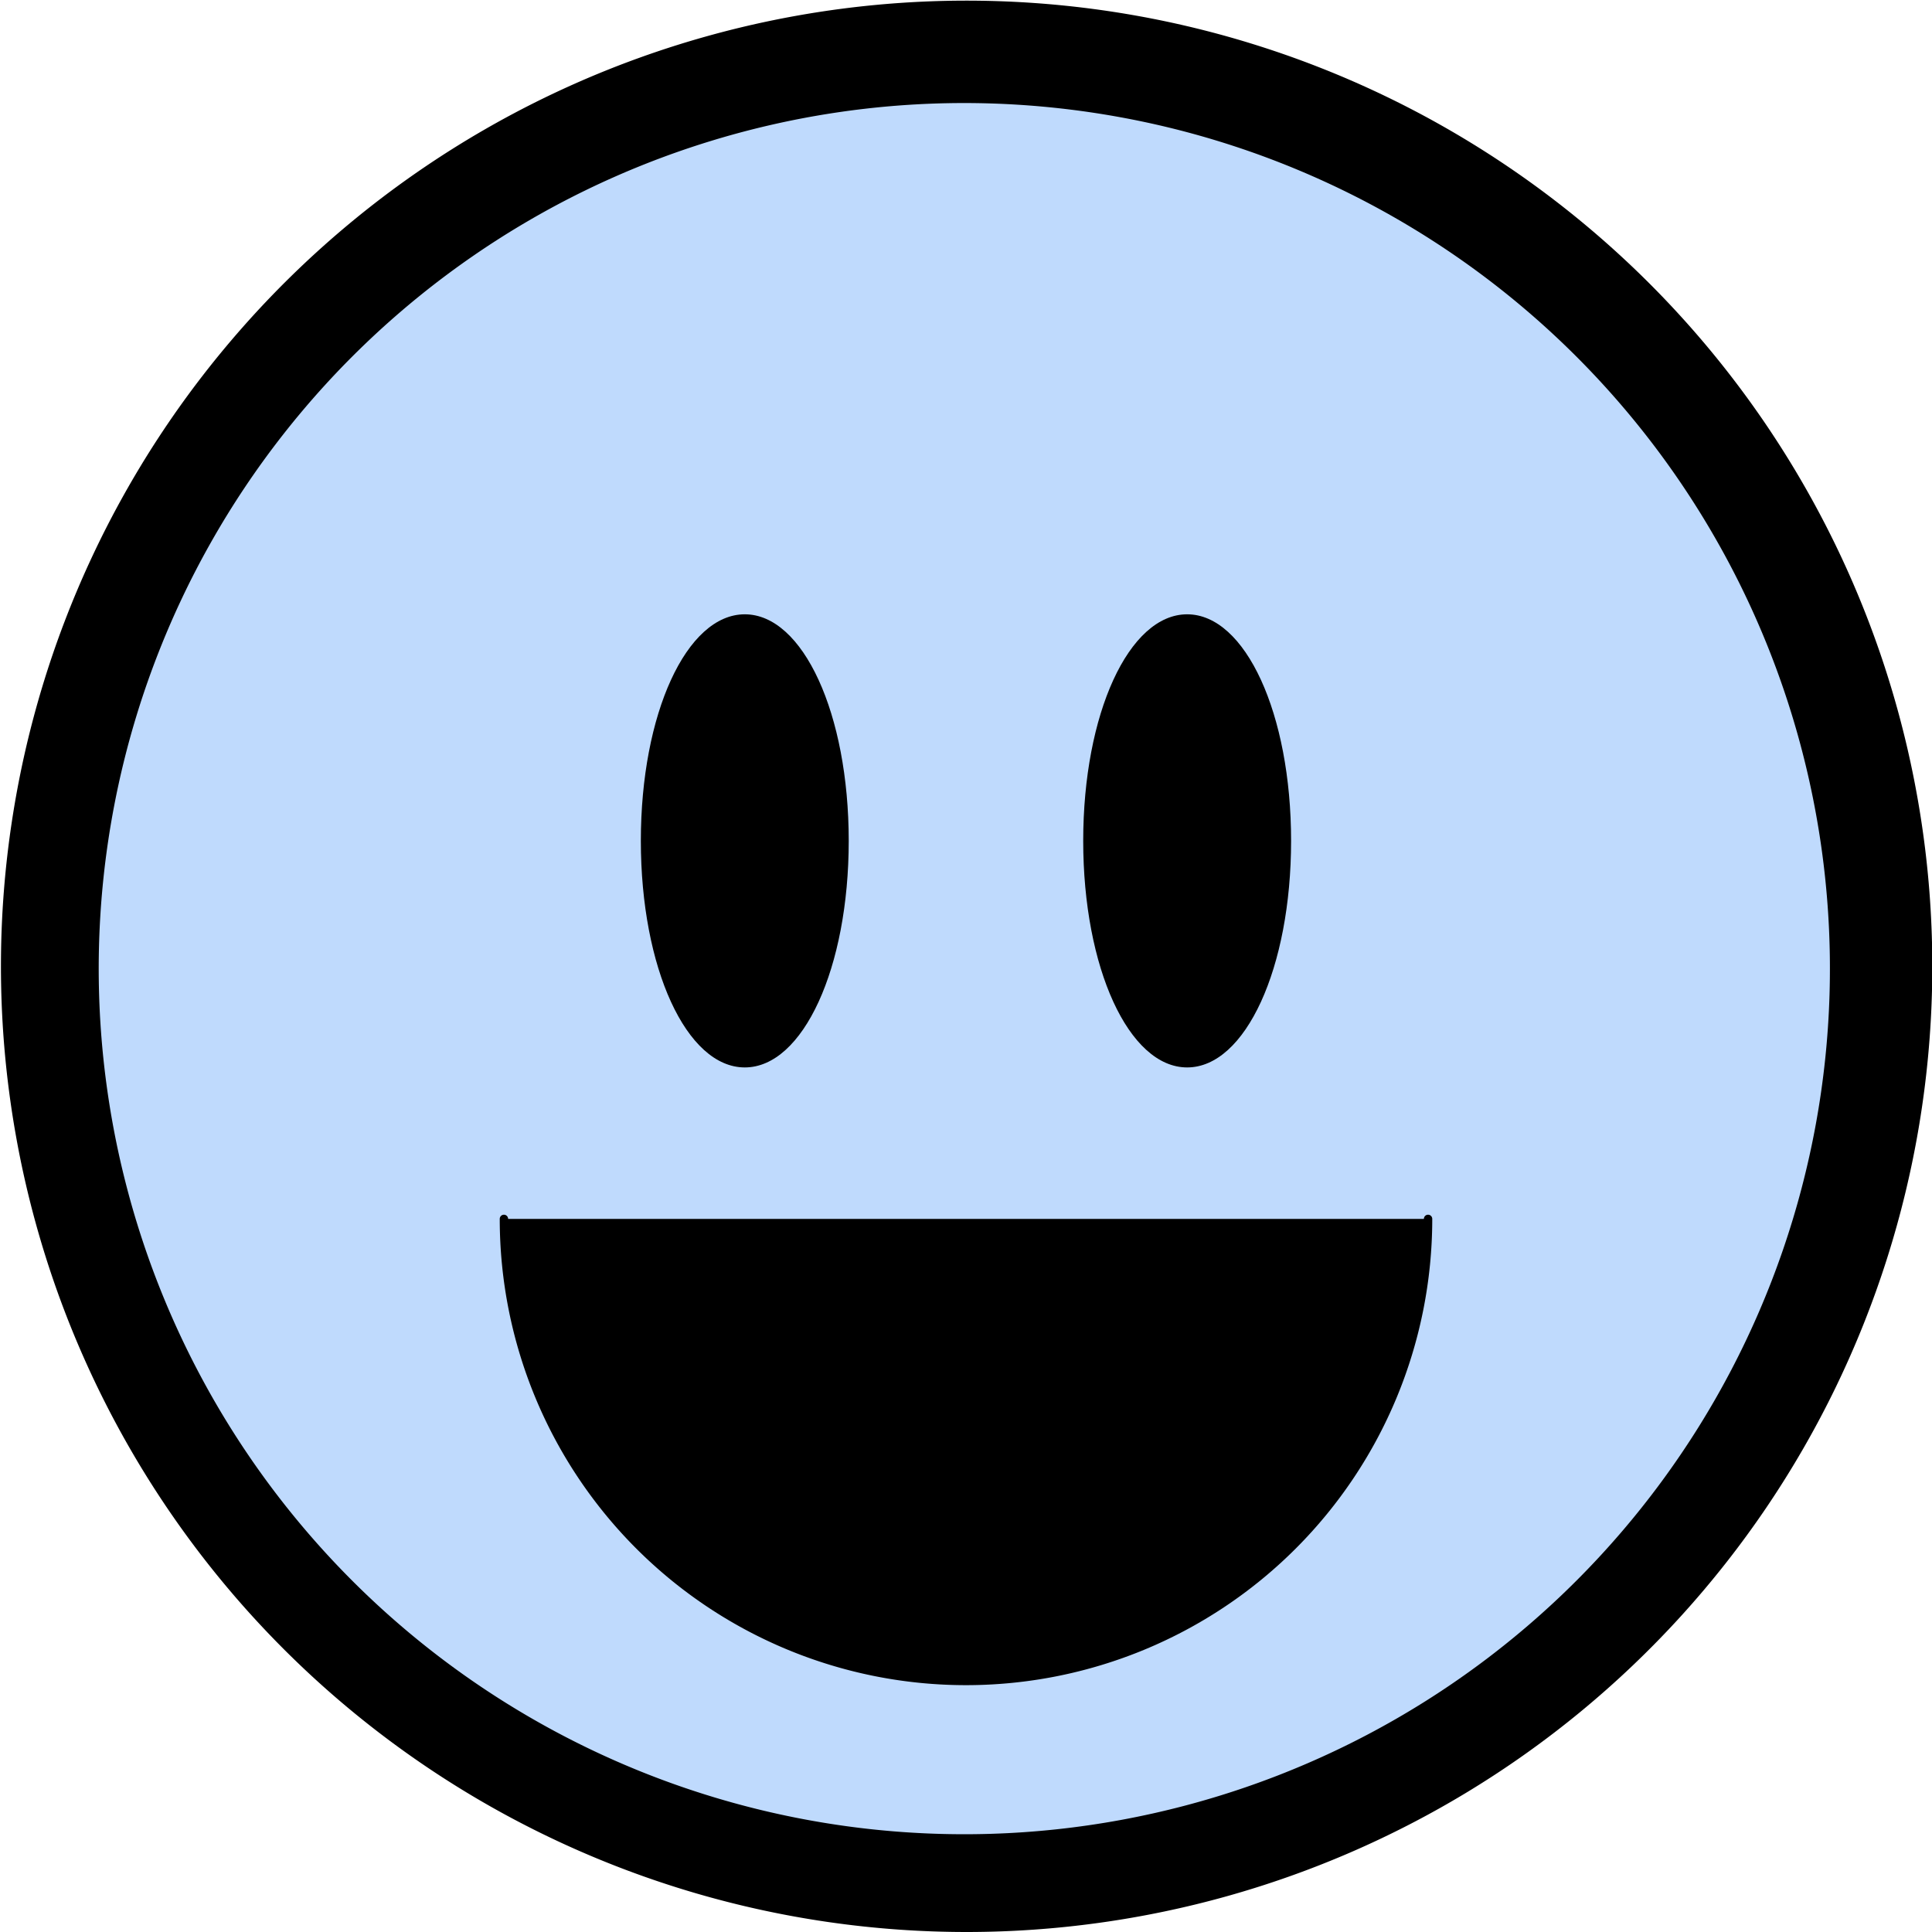
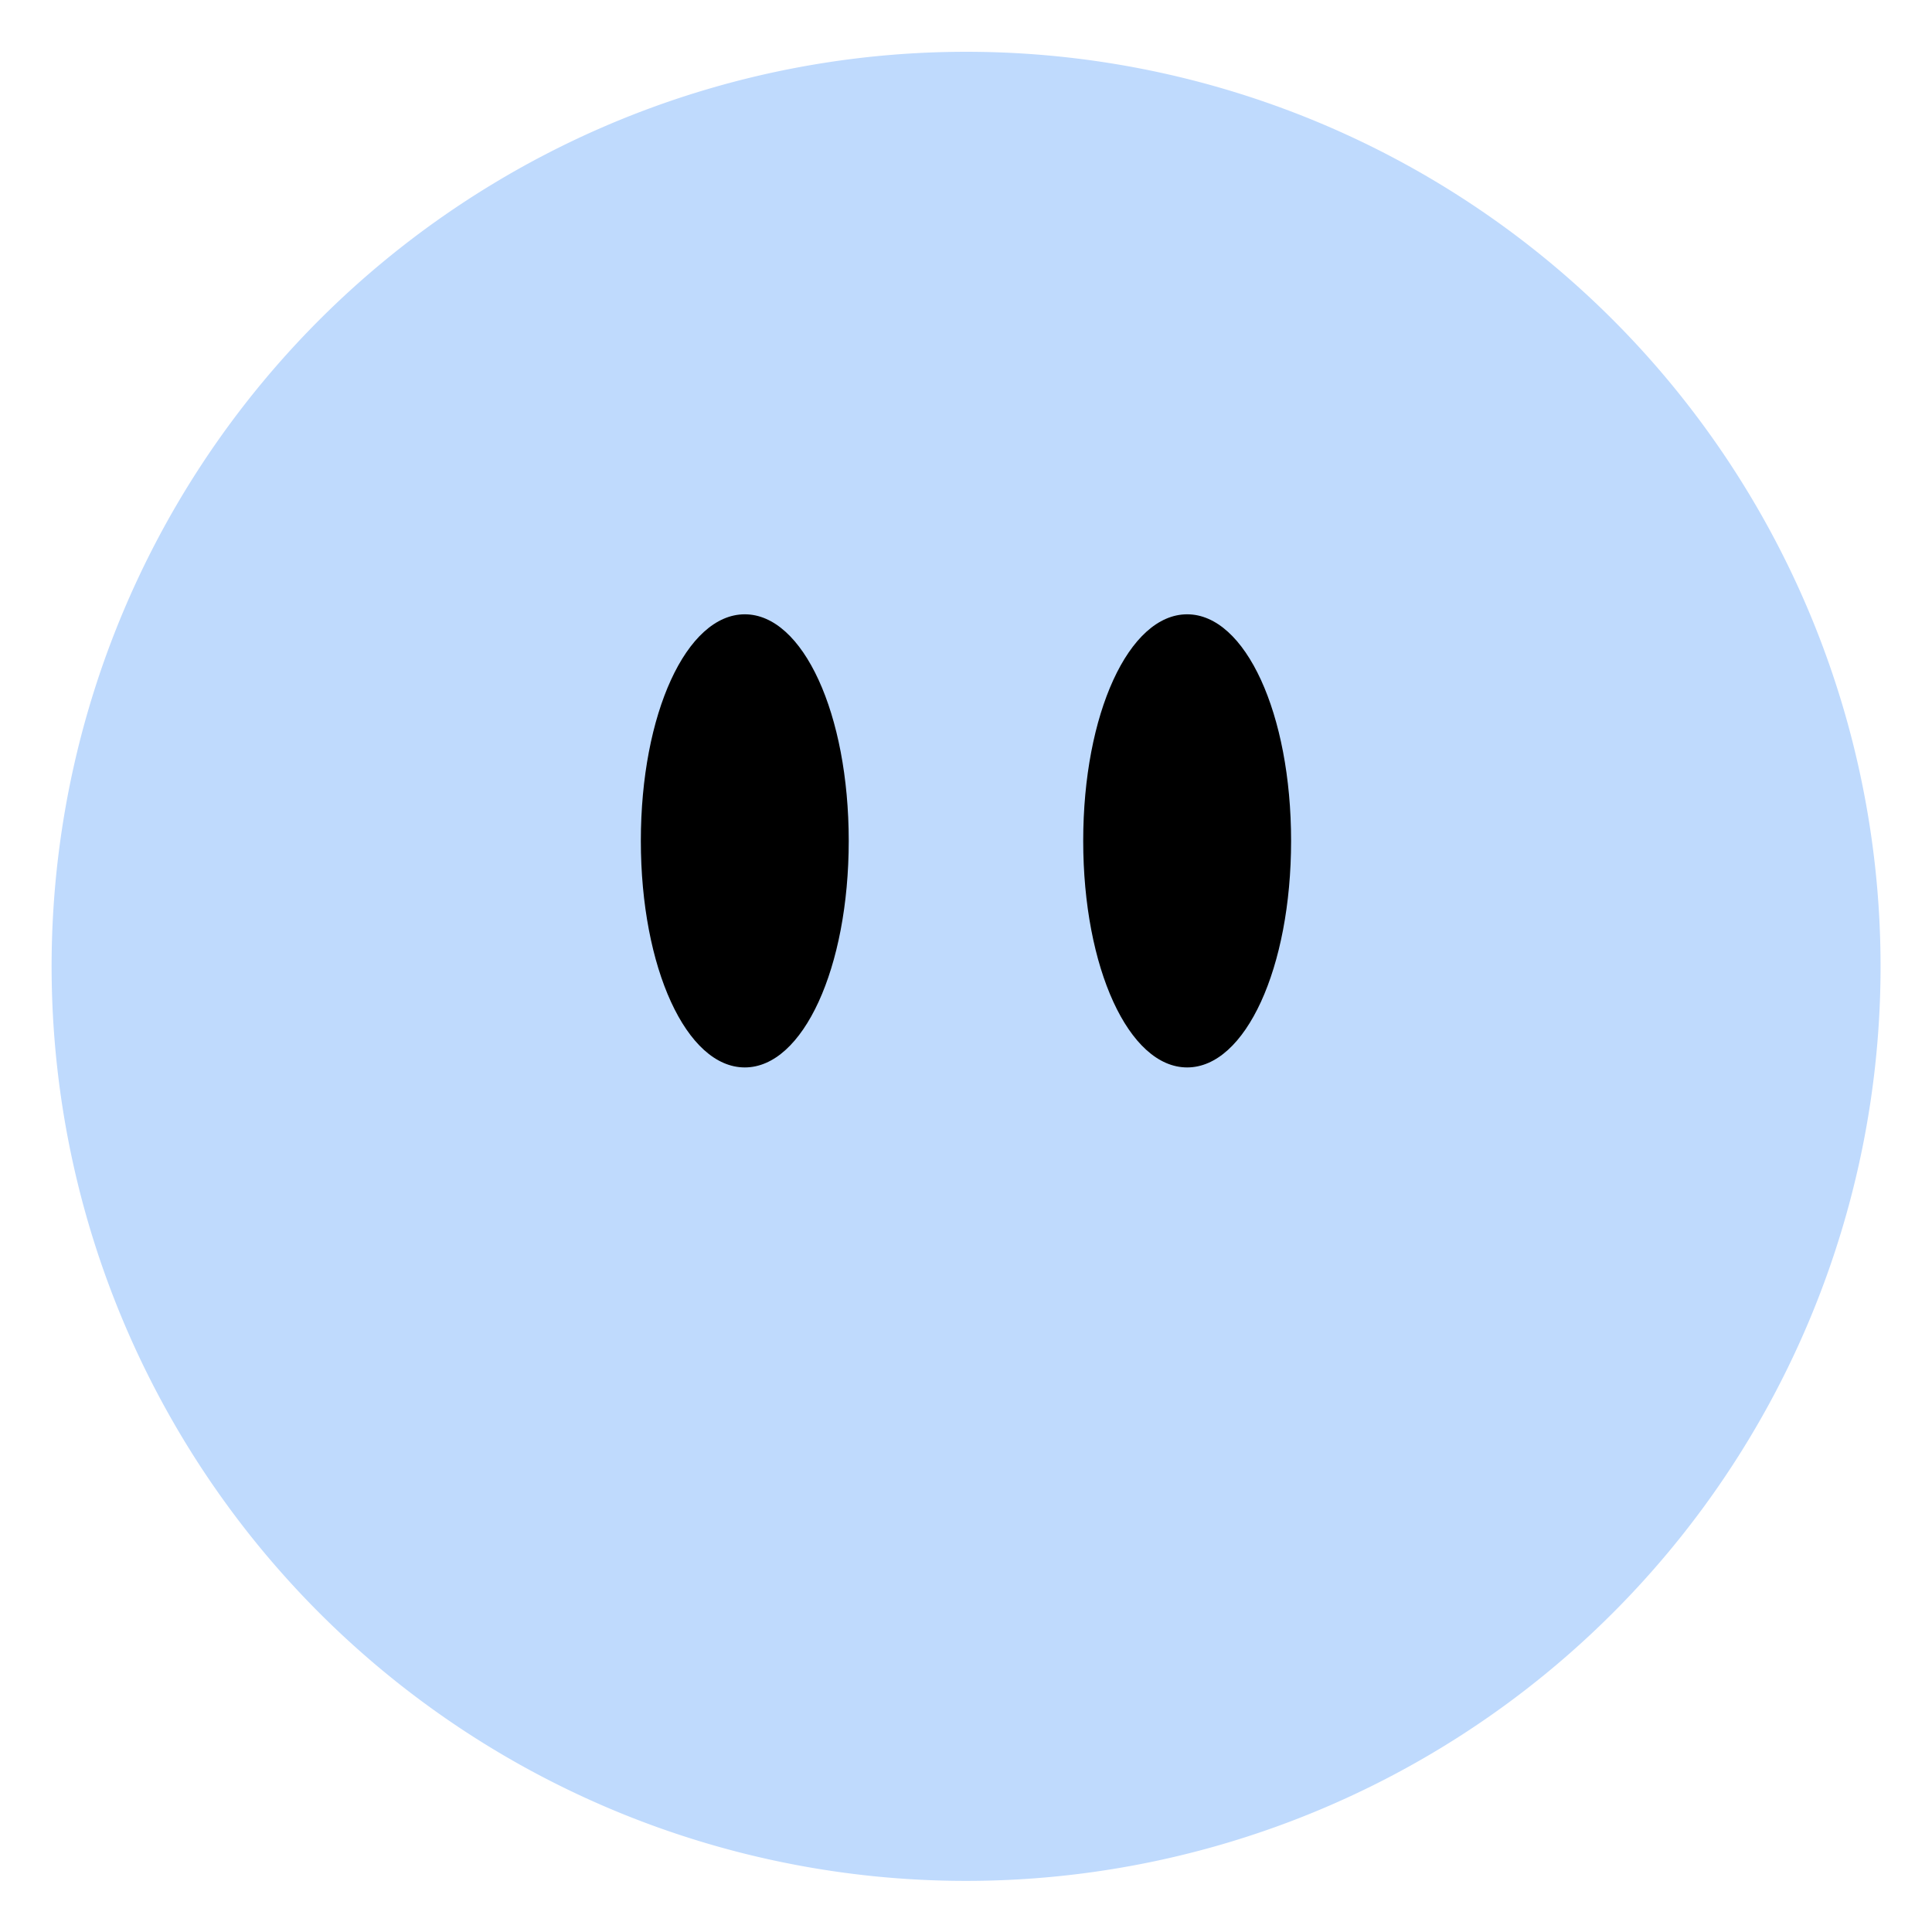
<svg xmlns="http://www.w3.org/2000/svg" width="30" height="30" viewBox="0 0 30 30">
  <g id="그룹_22145" data-name="그룹 22145" transform="translate(-192 -28)">
    <path id="패스_111695" data-name="패스 111695" d="M32.452,13.011A14.2,14.2,0,1,1,12.941,8.25a14.194,14.194,0,0,1,19.511,4.761" transform="translate(186.685 22.622)" fill="#bfdafd" />
-     <path id="패스_111696" data-name="패스 111696" d="M15.025,30a14.995,14.995,0,1,1,7.766-2.177A15.01,15.01,0,0,1,15.025,30M14.976,1.6a13.441,13.441,0,1,0,3.2.387,13.5,13.5,0,0,0-3.2-.387" transform="translate(192 28)" />
    <path id="패스_111697" data-name="패스 111697" d="M77.956,80.244c.905,0,1.614-1.545,1.614-3.518s-.709-3.518-1.614-3.518-1.614,1.545-1.614,3.518.709,3.518,1.614,3.518" transform="translate(125.609 -35.669)" />
    <path id="패스_111698" data-name="패스 111698" d="M130.653,80.244c.905,0,1.614-1.545,1.614-3.518s-.709-3.518-1.614-3.518-1.614,1.545-1.614,3.518.709,3.518,1.614,3.518" transform="translate(79.781 -35.669)" />
-     <path id="패스_111699" data-name="패스 111699" d="M73.947,144.748a.065.065,0,0,0-.065.065H59.662a.065.065,0,0,0-.13,0,7.24,7.24,0,0,0,14.48,0,.065.065,0,0,0-.065-.065" transform="translate(140.228 -97.886)" />
  </g>
</svg>